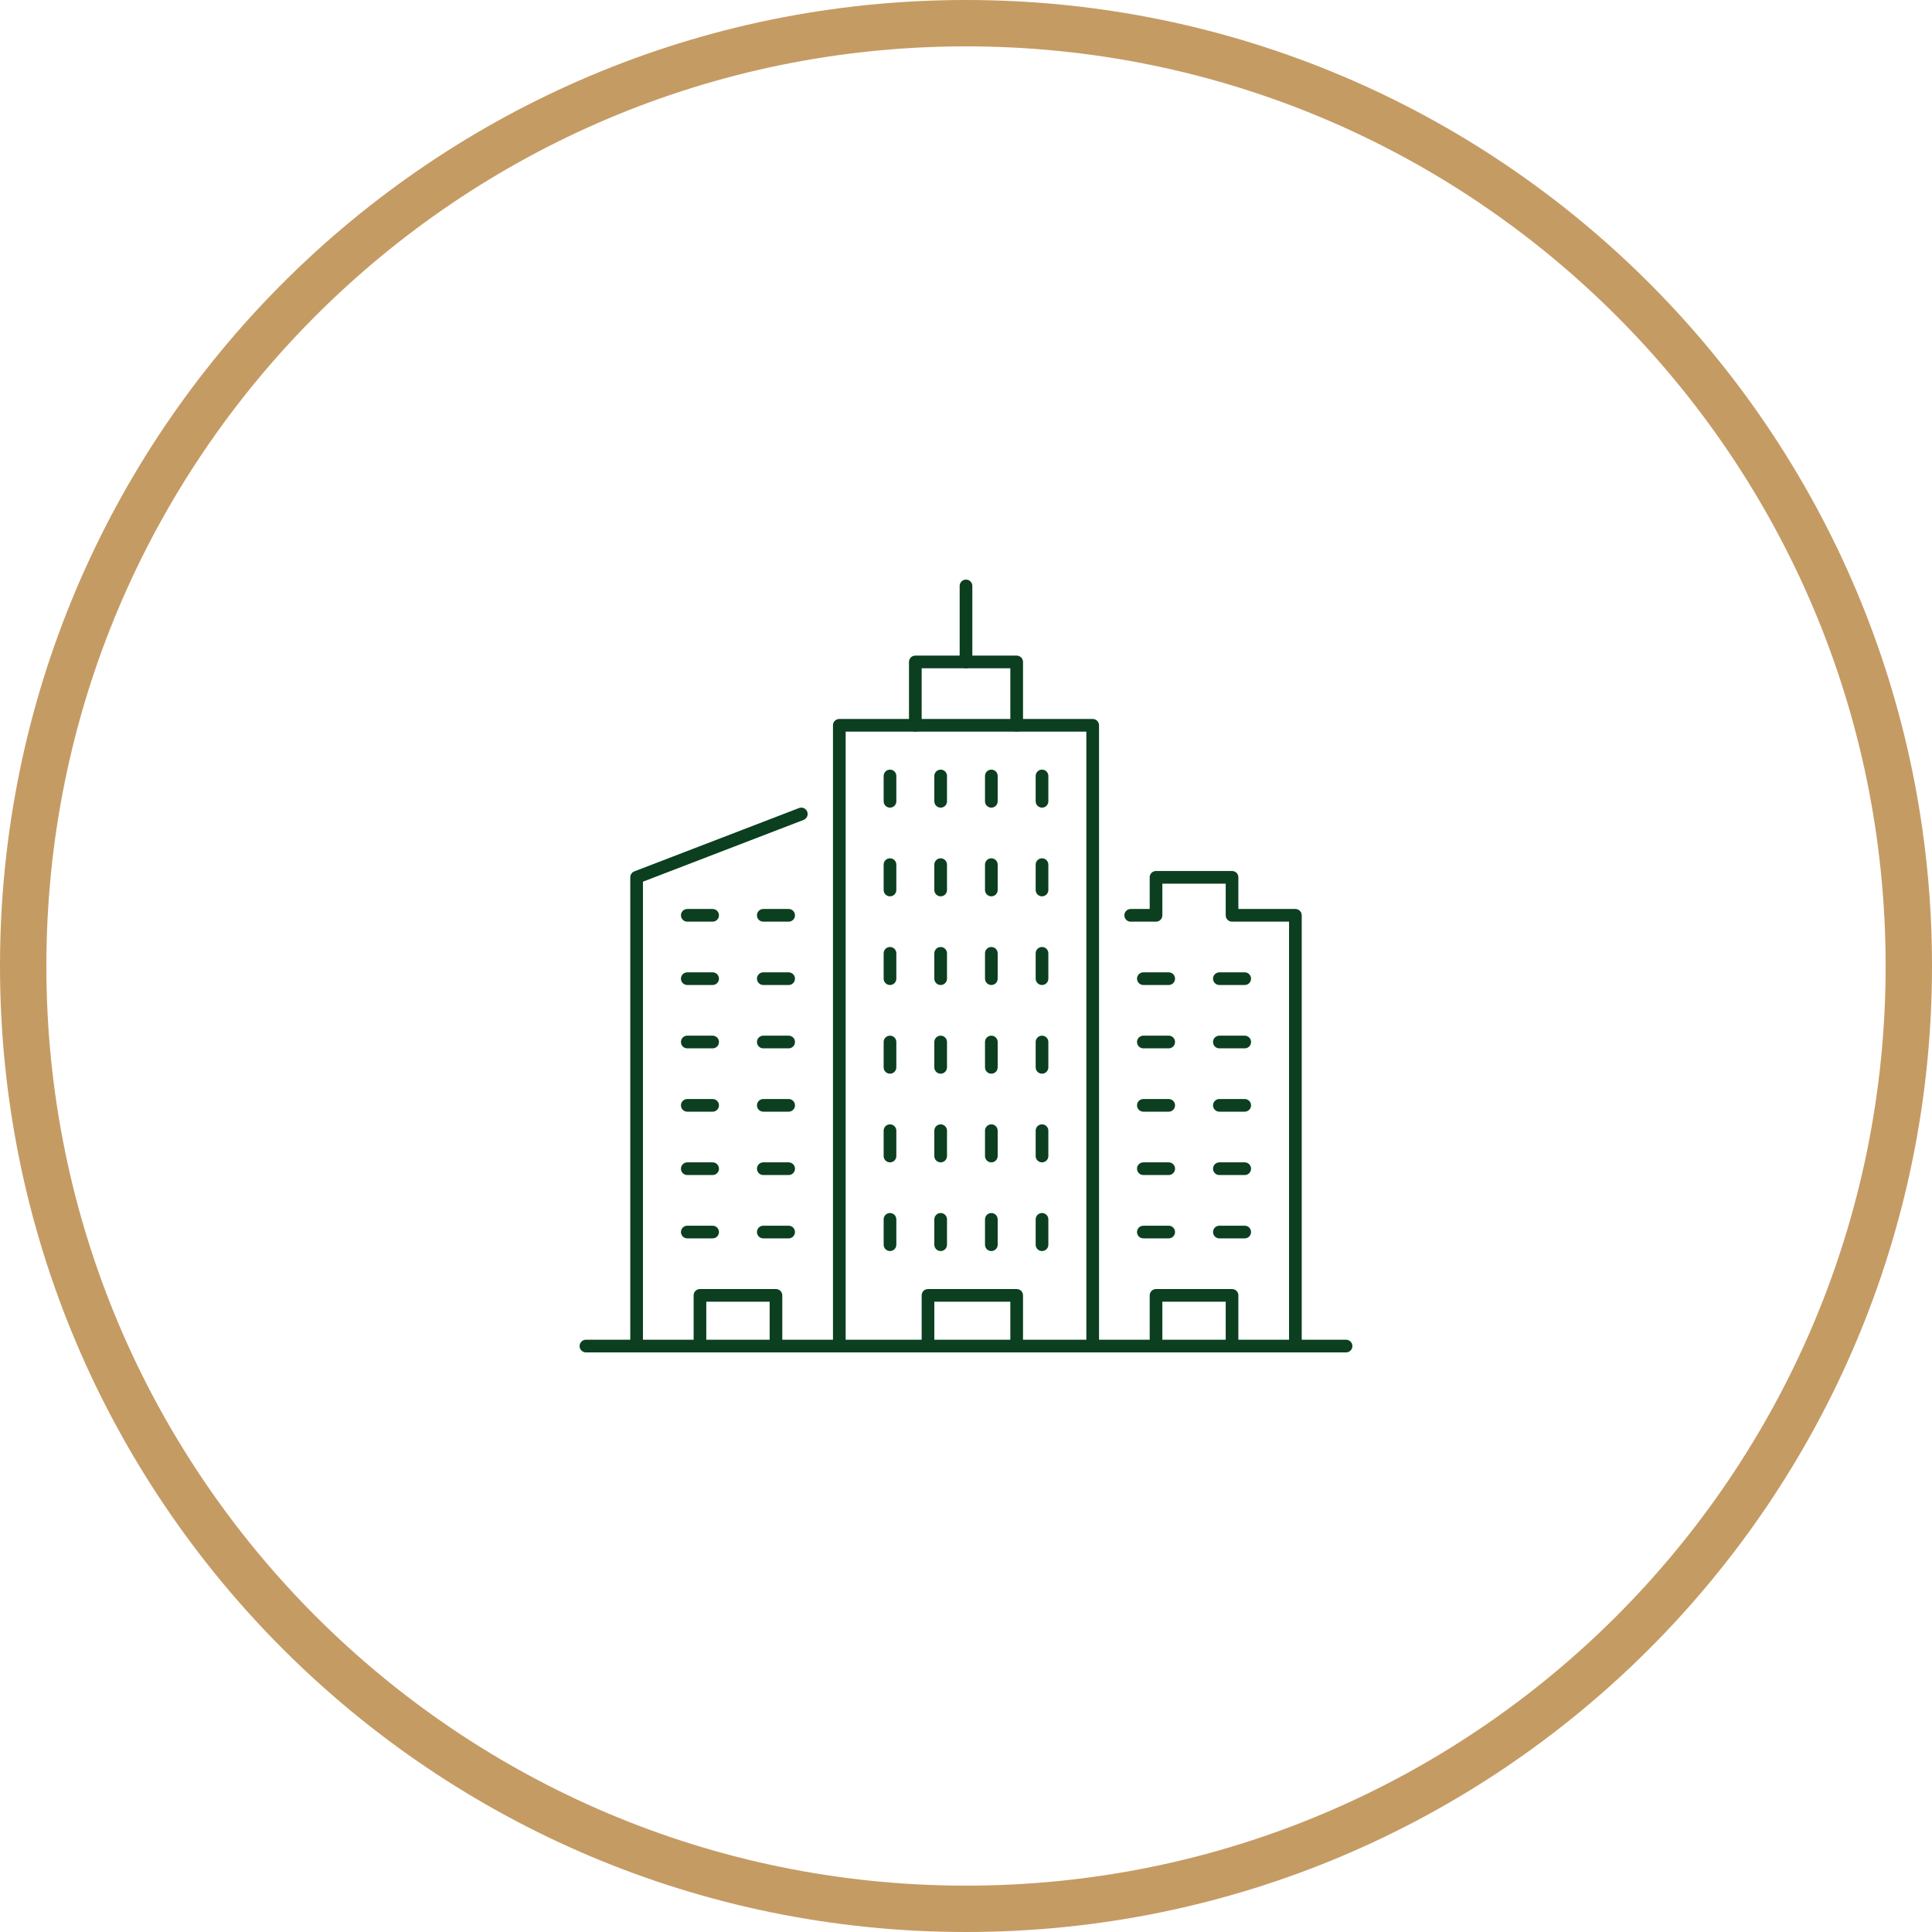
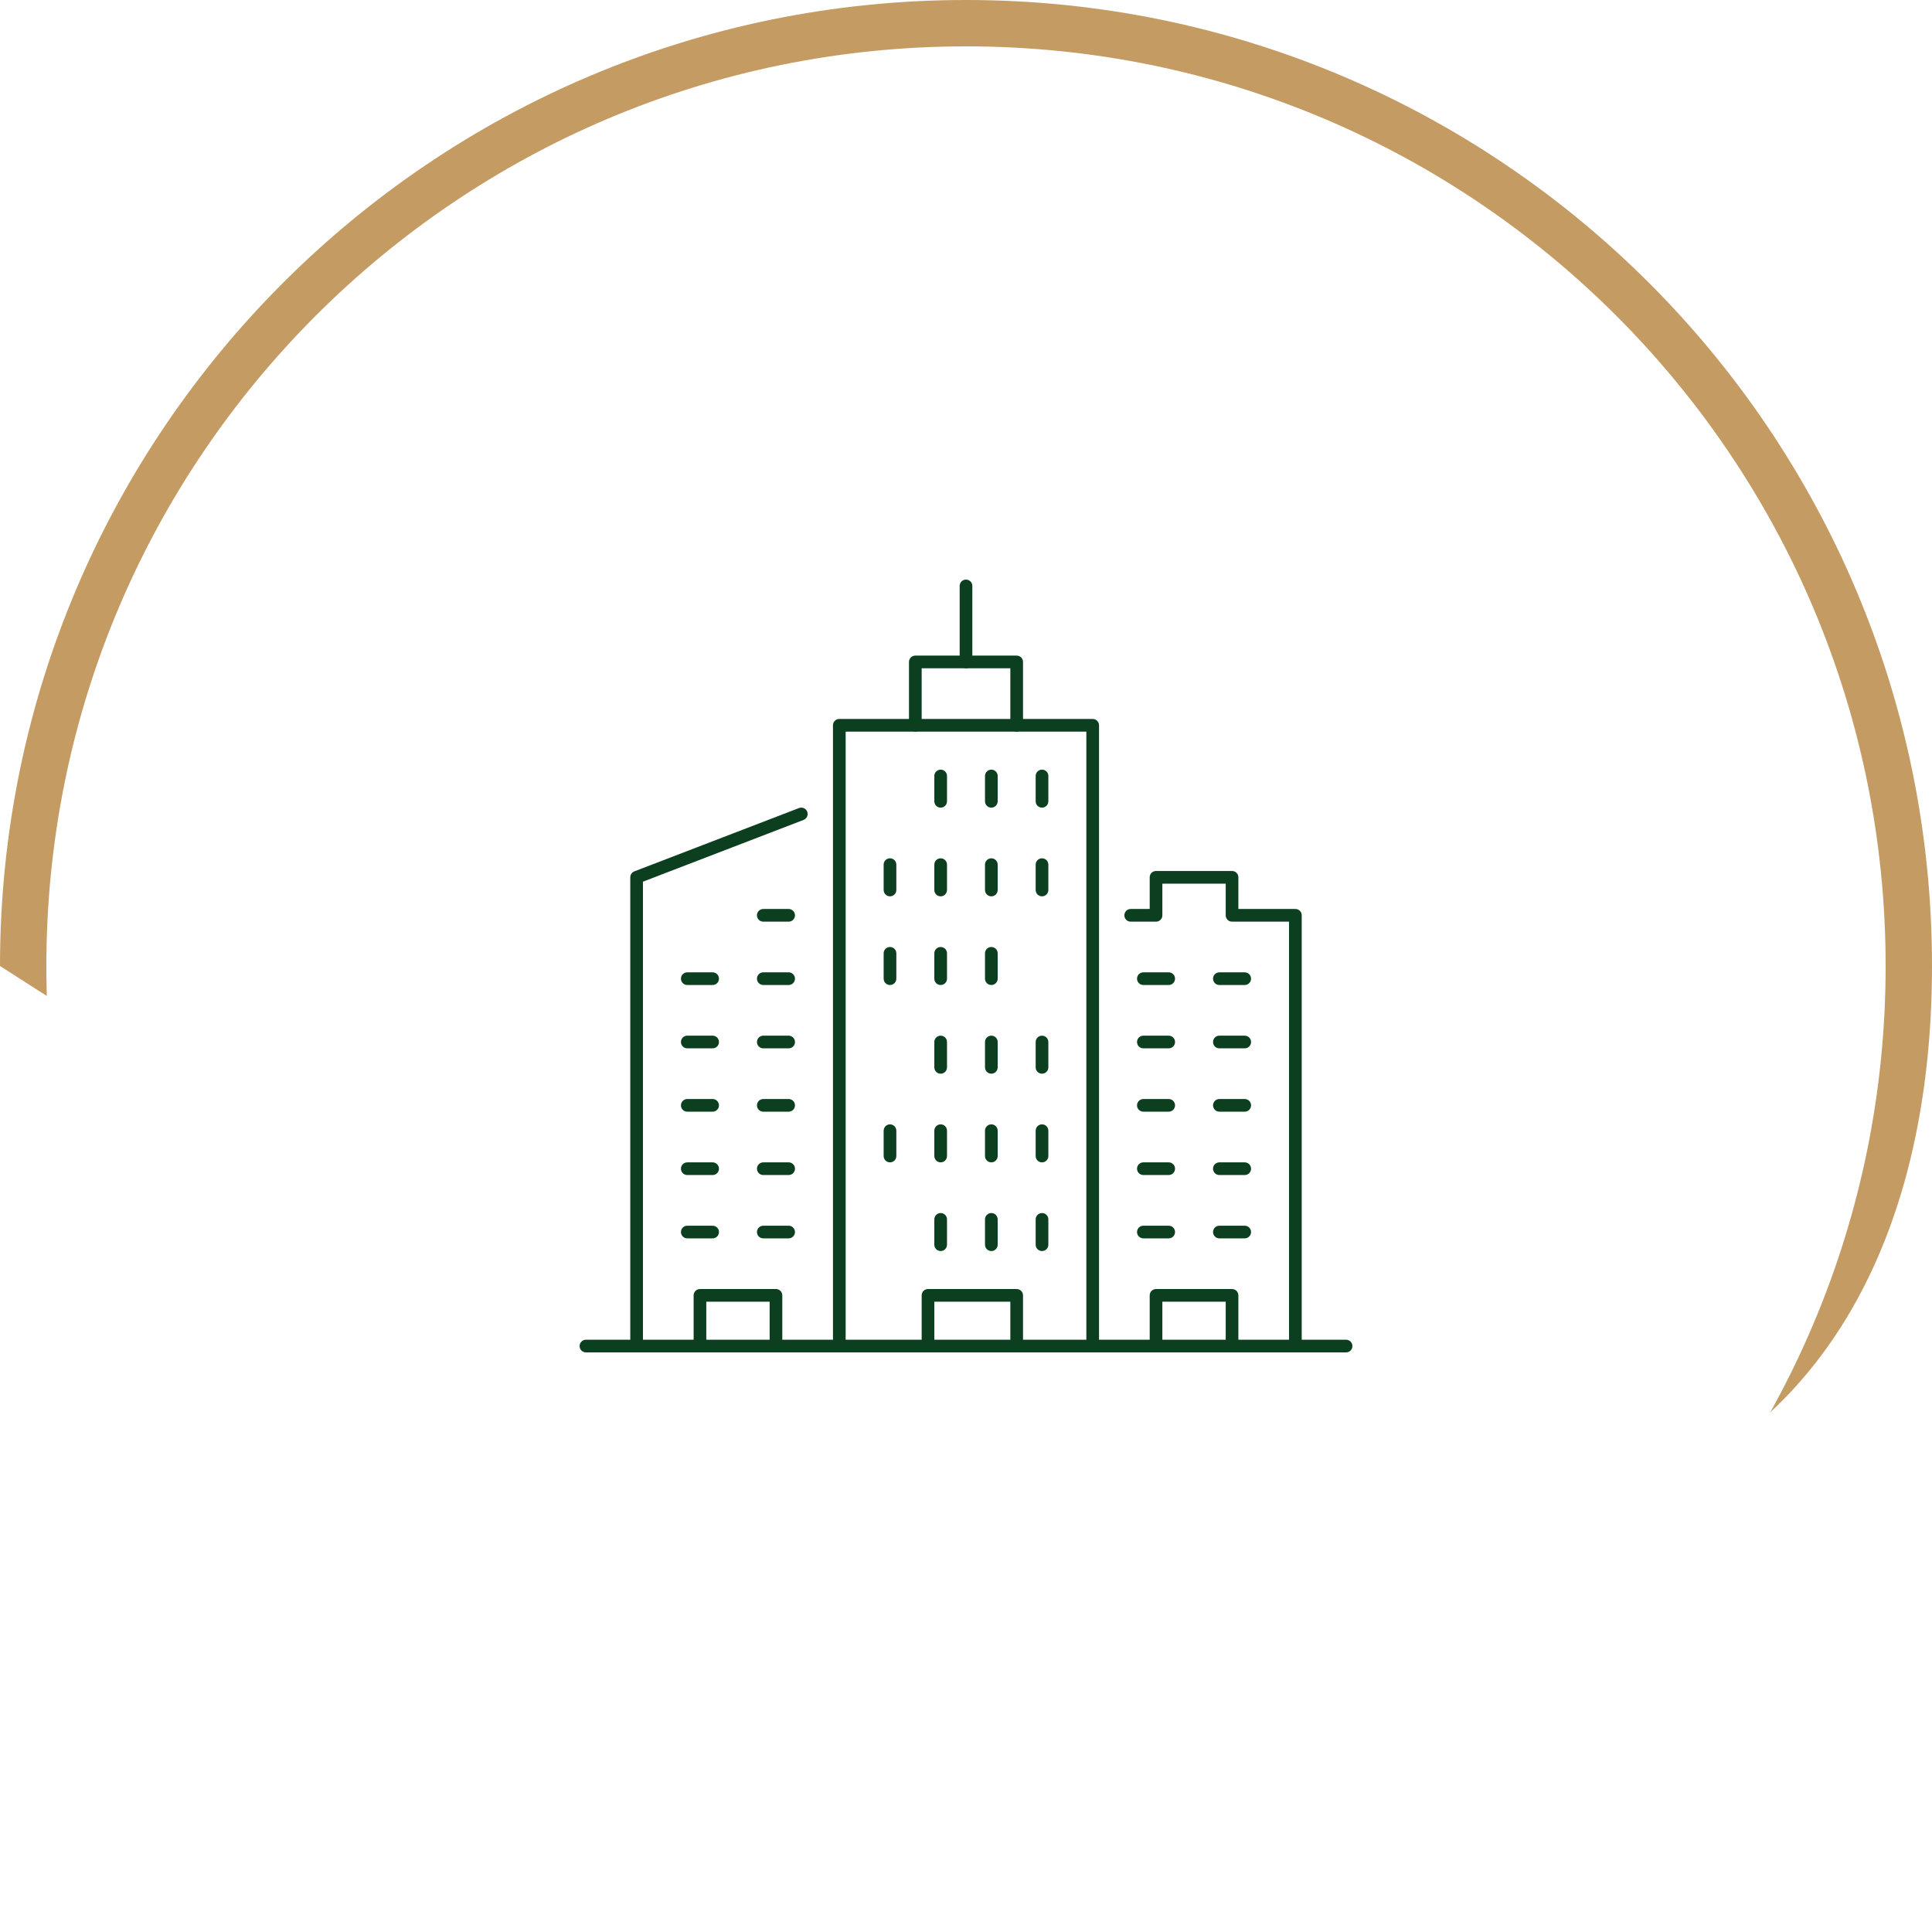
<svg xmlns="http://www.w3.org/2000/svg" width="500" zoomAndPan="magnify" viewBox="0 0 375 375" height="500" preserveAspectRatio="xMidYMid meet" version="1.0">
  <defs>
    <clipPath id="51ae5e685c">
-       <path d="M 187.5 0 C 83.945 0 0 83.945 0 187.5 C 0 291.055 83.945 375 187.5 375 C 291.055 375 375 291.055 375 187.5 C 375 83.945 291.055 0 187.5 0 Z M 187.5 0 " clip-rule="nonzero" />
+       <path d="M 187.5 0 C 83.945 0 0 83.945 0 187.5 C 291.055 375 375 291.055 375 187.5 C 375 83.945 291.055 0 187.5 0 Z M 187.5 0 " clip-rule="nonzero" />
    </clipPath>
    <clipPath id="bdba083395">
      <path d="M 161 139 L 214 139 L 214 262.5 L 161 262.5 Z M 161 139 " clip-rule="nonzero" />
    </clipPath>
    <clipPath id="5189e1e329">
      <path d="M 112.5 260 L 262.5 260 L 262.5 262.5 L 112.5 262.5 Z M 112.5 260 " clip-rule="nonzero" />
    </clipPath>
    <clipPath id="e45e863c81">
      <path d="M 178 250 L 199 250 L 199 262.5 L 178 262.5 Z M 178 250 " clip-rule="nonzero" />
    </clipPath>
    <clipPath id="a792cada83">
      <path d="M 223 250 L 241 250 L 241 262.5 L 223 262.5 Z M 223 250 " clip-rule="nonzero" />
    </clipPath>
    <clipPath id="ee729848d0">
      <path d="M 134 250 L 152 250 L 152 262.5 L 134 262.5 Z M 134 250 " clip-rule="nonzero" />
    </clipPath>
    <clipPath id="ee0067888a">
      <path d="M 186 112.5 L 189 112.5 L 189 130 L 186 130 Z M 186 112.5 " clip-rule="nonzero" />
    </clipPath>
    <clipPath id="ca6fb7a25e">
      <path d="M 218 169 L 253 169 L 253 262.5 L 218 262.5 Z M 218 169 " clip-rule="nonzero" />
    </clipPath>
    <clipPath id="7a4d9ffa52">
      <path d="M 122 156 L 157 156 L 157 262.5 L 122 262.5 Z M 122 156 " clip-rule="nonzero" />
    </clipPath>
  </defs>
  <g clip-path="url(#51ae5e685c)">
    <path stroke-linecap="butt" transform="matrix(0.75, 0, 0, 0.75, 0, 0)" fill="none" stroke-linejoin="miter" d="M 250 0 C 111.927 0 -0 111.927 -0 250 C -0 388.073 111.927 500 250 500 C 388.073 500 500 388.073 500 250 C 500 111.927 388.073 0 250 0 Z M 250 0 " stroke="#c59b64" stroke-width="24" stroke-opacity="1" stroke-miterlimit="4" />
  </g>
  <g clip-path="url(#bdba083395)">
    <path fill="#0b3f1f" d="M 212.09 262.5 C 211.406 262.5 210.859 261.953 210.859 261.27 L 210.859 142.008 L 164.141 142.008 L 164.141 261.27 C 164.141 261.953 163.594 262.5 162.91 262.5 C 162.227 262.5 161.68 261.953 161.68 261.27 L 161.68 140.777 C 161.68 140.098 162.227 139.551 162.91 139.551 L 212.09 139.551 C 212.773 139.551 213.32 140.098 213.32 140.777 L 213.32 261.27 C 213.32 261.953 212.773 262.5 212.09 262.5 " fill-opacity="1" fill-rule="nonzero" />
  </g>
-   <path fill="#0b3f1f" d="M 172.746 156.762 C 172.062 156.762 171.516 156.215 171.516 155.531 L 171.516 150.613 C 171.516 149.934 172.062 149.387 172.746 149.387 C 173.43 149.387 173.977 149.934 173.977 150.613 L 173.977 155.531 C 173.977 156.215 173.43 156.762 172.746 156.762 " fill-opacity="1" fill-rule="nonzero" />
  <path fill="#0b3f1f" d="M 182.582 156.762 C 181.898 156.762 181.352 156.215 181.352 155.531 L 181.352 150.613 C 181.352 149.934 181.898 149.387 182.582 149.387 C 183.266 149.387 183.812 149.934 183.812 150.613 L 183.812 155.531 C 183.812 156.215 183.266 156.762 182.582 156.762 " fill-opacity="1" fill-rule="nonzero" />
  <path fill="#0b3f1f" d="M 192.418 156.762 C 191.734 156.762 191.188 156.215 191.188 155.531 L 191.188 150.613 C 191.188 149.934 191.734 149.387 192.418 149.387 C 193.102 149.387 193.648 149.934 193.648 150.613 L 193.648 155.531 C 193.648 156.215 193.102 156.762 192.418 156.762 " fill-opacity="1" fill-rule="nonzero" />
  <path fill="#0b3f1f" d="M 202.254 156.762 C 201.57 156.762 201.023 156.215 201.023 155.531 L 201.023 150.613 C 201.023 149.934 201.57 149.387 202.254 149.387 C 202.938 149.387 203.484 149.934 203.484 150.613 L 203.484 155.531 C 203.484 156.215 202.938 156.762 202.254 156.762 " fill-opacity="1" fill-rule="nonzero" />
  <path fill="#0b3f1f" d="M 172.746 173.977 C 172.062 173.977 171.516 173.43 171.516 172.746 L 171.516 167.828 C 171.516 167.145 172.062 166.598 172.746 166.598 C 173.43 166.598 173.977 167.145 173.977 167.828 L 173.977 172.746 C 173.977 173.43 173.43 173.977 172.746 173.977 " fill-opacity="1" fill-rule="nonzero" />
  <path fill="#0b3f1f" d="M 182.582 173.977 C 181.898 173.977 181.352 173.43 181.352 172.746 L 181.352 167.828 C 181.352 167.145 181.898 166.598 182.582 166.598 C 183.266 166.598 183.812 167.145 183.812 167.828 L 183.812 172.746 C 183.812 173.43 183.266 173.977 182.582 173.977 " fill-opacity="1" fill-rule="nonzero" />
  <path fill="#0b3f1f" d="M 192.418 173.977 C 191.734 173.977 191.188 173.43 191.188 172.746 L 191.188 167.828 C 191.188 167.145 191.734 166.598 192.418 166.598 C 193.102 166.598 193.648 167.145 193.648 167.828 L 193.648 172.746 C 193.648 173.43 193.102 173.977 192.418 173.977 " fill-opacity="1" fill-rule="nonzero" />
  <path fill="#0b3f1f" d="M 202.254 173.977 C 201.57 173.977 201.023 173.43 201.023 172.746 L 201.023 167.828 C 201.023 167.145 201.57 166.598 202.254 166.598 C 202.938 166.598 203.484 167.145 203.484 167.828 L 203.484 172.746 C 203.484 173.43 202.938 173.977 202.254 173.977 " fill-opacity="1" fill-rule="nonzero" />
  <path fill="#0b3f1f" d="M 172.746 191.188 C 172.062 191.188 171.516 190.641 171.516 189.961 L 171.516 185.039 C 171.516 184.359 172.062 183.812 172.746 183.812 C 173.43 183.812 173.977 184.359 173.977 185.039 L 173.977 189.961 C 173.977 190.641 173.43 191.188 172.746 191.188 " fill-opacity="1" fill-rule="nonzero" />
  <path fill="#0b3f1f" d="M 182.582 191.188 C 181.898 191.188 181.352 190.641 181.352 189.961 L 181.352 185.039 C 181.352 184.359 181.898 183.812 182.582 183.812 C 183.266 183.812 183.812 184.359 183.812 185.039 L 183.812 189.961 C 183.812 190.641 183.266 191.188 182.582 191.188 " fill-opacity="1" fill-rule="nonzero" />
  <path fill="#0b3f1f" d="M 192.418 191.188 C 191.734 191.188 191.188 190.641 191.188 189.961 L 191.188 185.039 C 191.188 184.359 191.734 183.812 192.418 183.812 C 193.102 183.812 193.648 184.359 193.648 185.039 L 193.648 189.961 C 193.648 190.641 193.102 191.188 192.418 191.188 " fill-opacity="1" fill-rule="nonzero" />
-   <path fill="#0b3f1f" d="M 202.254 191.188 C 201.57 191.188 201.023 190.641 201.023 189.961 L 201.023 185.039 C 201.023 184.359 201.57 183.812 202.254 183.812 C 202.938 183.812 203.484 184.359 203.484 185.039 L 203.484 189.961 C 203.484 190.641 202.938 191.188 202.254 191.188 " fill-opacity="1" fill-rule="nonzero" />
-   <path fill="#0b3f1f" d="M 172.746 208.402 C 172.062 208.402 171.516 207.855 171.516 207.172 L 171.516 202.254 C 171.516 201.57 172.062 201.023 172.746 201.023 C 173.43 201.023 173.977 201.57 173.977 202.254 L 173.977 207.172 C 173.977 207.855 173.43 208.402 172.746 208.402 " fill-opacity="1" fill-rule="nonzero" />
  <path fill="#0b3f1f" d="M 182.582 208.402 C 181.898 208.402 181.352 207.855 181.352 207.172 L 181.352 202.254 C 181.352 201.57 181.898 201.023 182.582 201.023 C 183.266 201.023 183.812 201.57 183.812 202.254 L 183.812 207.172 C 183.812 207.855 183.266 208.402 182.582 208.402 " fill-opacity="1" fill-rule="nonzero" />
  <path fill="#0b3f1f" d="M 192.418 208.402 C 191.734 208.402 191.188 207.855 191.188 207.172 L 191.188 202.254 C 191.188 201.57 191.734 201.023 192.418 201.023 C 193.102 201.023 193.648 201.57 193.648 202.254 L 193.648 207.172 C 193.648 207.855 193.102 208.402 192.418 208.402 " fill-opacity="1" fill-rule="nonzero" />
  <path fill="#0b3f1f" d="M 202.254 208.402 C 201.57 208.402 201.023 207.855 201.023 207.172 L 201.023 202.254 C 201.023 201.57 201.57 201.023 202.254 201.023 C 202.938 201.023 203.484 201.57 203.484 202.254 L 203.484 207.172 C 203.484 207.855 202.938 208.402 202.254 208.402 " fill-opacity="1" fill-rule="nonzero" />
  <path fill="#0b3f1f" d="M 172.746 225.613 C 172.062 225.613 171.516 225.066 171.516 224.387 L 171.516 219.469 C 171.516 218.785 172.062 218.238 172.746 218.238 C 173.43 218.238 173.977 218.785 173.977 219.469 L 173.977 224.387 C 173.977 225.066 173.43 225.613 172.746 225.613 " fill-opacity="1" fill-rule="nonzero" />
  <path fill="#0b3f1f" d="M 182.582 225.613 C 181.898 225.613 181.352 225.066 181.352 224.387 L 181.352 219.469 C 181.352 218.785 181.898 218.238 182.582 218.238 C 183.266 218.238 183.812 218.785 183.812 219.469 L 183.812 224.387 C 183.812 225.066 183.266 225.613 182.582 225.613 " fill-opacity="1" fill-rule="nonzero" />
  <path fill="#0b3f1f" d="M 192.418 225.613 C 191.734 225.613 191.188 225.066 191.188 224.387 L 191.188 219.469 C 191.188 218.785 191.734 218.238 192.418 218.238 C 193.102 218.238 193.648 218.785 193.648 219.469 L 193.648 224.387 C 193.648 225.066 193.102 225.613 192.418 225.613 " fill-opacity="1" fill-rule="nonzero" />
  <path fill="#0b3f1f" d="M 202.254 225.613 C 201.57 225.613 201.023 225.066 201.023 224.387 L 201.023 219.469 C 201.023 218.785 201.57 218.238 202.254 218.238 C 202.938 218.238 203.484 218.785 203.484 219.469 L 203.484 224.387 C 203.484 225.066 202.938 225.613 202.254 225.613 " fill-opacity="1" fill-rule="nonzero" />
-   <path fill="#0b3f1f" d="M 172.746 242.828 C 172.062 242.828 171.516 242.281 171.516 241.598 L 171.516 236.68 C 171.516 236 172.062 235.449 172.746 235.449 C 173.43 235.449 173.977 236 173.977 236.68 L 173.977 241.598 C 173.977 242.281 173.43 242.828 172.746 242.828 " fill-opacity="1" fill-rule="nonzero" />
  <path fill="#0b3f1f" d="M 182.582 242.828 C 181.898 242.828 181.352 242.281 181.352 241.598 L 181.352 236.68 C 181.352 236 181.898 235.449 182.582 235.449 C 183.266 235.449 183.812 236 183.812 236.68 L 183.812 241.598 C 183.812 242.281 183.266 242.828 182.582 242.828 " fill-opacity="1" fill-rule="nonzero" />
  <path fill="#0b3f1f" d="M 192.418 242.828 C 191.734 242.828 191.188 242.281 191.188 241.598 L 191.188 236.68 C 191.188 236 191.734 235.449 192.418 235.449 C 193.102 235.449 193.648 236 193.648 236.68 L 193.648 241.598 C 193.648 242.281 193.102 242.828 192.418 242.828 " fill-opacity="1" fill-rule="nonzero" />
  <path fill="#0b3f1f" d="M 202.254 242.828 C 201.57 242.828 201.023 242.281 201.023 241.598 L 201.023 236.68 C 201.023 236 201.57 235.449 202.254 235.449 C 202.938 235.449 203.484 236 203.484 236.68 L 203.484 241.598 C 203.484 242.281 202.938 242.828 202.254 242.828 " fill-opacity="1" fill-rule="nonzero" />
  <g clip-path="url(#5189e1e329)">
    <path fill="#0b3f1f" d="M 261.27 262.5 L 113.73 262.5 C 113.047 262.5 112.5 261.953 112.5 261.27 C 112.5 260.59 113.047 260.039 113.73 260.039 L 261.27 260.039 C 261.953 260.039 262.5 260.59 262.5 261.27 C 262.5 261.953 261.953 262.5 261.27 262.5 " fill-opacity="1" fill-rule="nonzero" />
  </g>
  <g clip-path="url(#e45e863c81)">
    <path fill="#0b3f1f" d="M 197.336 262.5 C 196.652 262.5 196.105 261.953 196.105 261.27 L 196.105 252.664 L 181.352 252.664 L 181.352 261.27 C 181.352 261.953 180.805 262.5 180.121 262.5 C 179.441 262.5 178.895 261.953 178.895 261.27 L 178.895 251.434 C 178.895 250.754 179.441 250.203 180.121 250.203 L 197.336 250.203 C 198.02 250.203 198.566 250.754 198.566 251.434 L 198.566 261.27 C 198.566 261.953 198.02 262.5 197.336 262.5 " fill-opacity="1" fill-rule="nonzero" />
  </g>
  <path fill="#0b3f1f" d="M 226.844 240.367 L 221.926 240.367 C 221.246 240.367 220.695 239.82 220.695 239.141 C 220.695 238.457 221.246 237.91 221.926 237.91 L 226.844 237.91 C 227.527 237.91 228.074 238.457 228.074 239.141 C 228.074 239.82 227.527 240.367 226.844 240.367 " fill-opacity="1" fill-rule="nonzero" />
  <path fill="#0b3f1f" d="M 153.074 240.367 L 148.156 240.367 C 147.473 240.367 146.926 239.82 146.926 239.141 C 146.926 238.457 147.473 237.91 148.156 237.91 L 153.074 237.91 C 153.754 237.91 154.305 238.457 154.305 239.141 C 154.305 239.82 153.754 240.367 153.074 240.367 " fill-opacity="1" fill-rule="nonzero" />
  <path fill="#0b3f1f" d="M 241.598 240.367 L 236.68 240.367 C 236 240.367 235.449 239.82 235.449 239.141 C 235.449 238.457 236 237.91 236.68 237.91 L 241.598 237.91 C 242.281 237.91 242.828 238.457 242.828 239.141 C 242.828 239.82 242.281 240.367 241.598 240.367 " fill-opacity="1" fill-rule="nonzero" />
  <path fill="#0b3f1f" d="M 138.32 240.367 L 133.402 240.367 C 132.719 240.367 132.172 239.82 132.172 239.141 C 132.172 238.457 132.719 237.91 133.402 237.91 L 138.32 237.91 C 139 237.91 139.551 238.457 139.551 239.141 C 139.551 239.82 139 240.367 138.32 240.367 " fill-opacity="1" fill-rule="nonzero" />
  <path fill="#0b3f1f" d="M 226.844 228.074 L 221.926 228.074 C 221.246 228.074 220.695 227.527 220.695 226.844 C 220.695 226.164 221.246 225.613 221.926 225.613 L 226.844 225.613 C 227.527 225.613 228.074 226.164 228.074 226.844 C 228.074 227.527 227.527 228.074 226.844 228.074 " fill-opacity="1" fill-rule="nonzero" />
  <path fill="#0b3f1f" d="M 153.074 228.074 L 148.156 228.074 C 147.473 228.074 146.926 227.527 146.926 226.844 C 146.926 226.164 147.473 225.613 148.156 225.613 L 153.074 225.613 C 153.754 225.613 154.305 226.164 154.305 226.844 C 154.305 227.527 153.754 228.074 153.074 228.074 " fill-opacity="1" fill-rule="nonzero" />
  <path fill="#0b3f1f" d="M 241.598 228.074 L 236.68 228.074 C 236 228.074 235.449 227.527 235.449 226.844 C 235.449 226.164 236 225.613 236.68 225.613 L 241.598 225.613 C 242.281 225.613 242.828 226.164 242.828 226.844 C 242.828 227.527 242.281 228.074 241.598 228.074 " fill-opacity="1" fill-rule="nonzero" />
  <path fill="#0b3f1f" d="M 138.32 228.074 L 133.402 228.074 C 132.719 228.074 132.172 227.527 132.172 226.844 C 132.172 226.164 132.719 225.613 133.402 225.613 L 138.32 225.613 C 139 225.613 139.551 226.164 139.551 226.844 C 139.551 227.527 139 228.074 138.32 228.074 " fill-opacity="1" fill-rule="nonzero" />
  <path fill="#0b3f1f" d="M 226.844 215.777 L 221.926 215.777 C 221.246 215.777 220.695 215.23 220.695 214.551 C 220.695 213.867 221.246 213.32 221.926 213.32 L 226.844 213.32 C 227.527 213.32 228.074 213.867 228.074 214.551 C 228.074 215.23 227.527 215.777 226.844 215.777 " fill-opacity="1" fill-rule="nonzero" />
  <path fill="#0b3f1f" d="M 153.074 215.777 L 148.156 215.777 C 147.473 215.777 146.926 215.23 146.926 214.551 C 146.926 213.867 147.473 213.32 148.156 213.32 L 153.074 213.32 C 153.754 213.32 154.305 213.867 154.305 214.551 C 154.305 215.23 153.754 215.777 153.074 215.777 " fill-opacity="1" fill-rule="nonzero" />
  <path fill="#0b3f1f" d="M 241.598 215.777 L 236.68 215.777 C 236 215.777 235.449 215.23 235.449 214.551 C 235.449 213.867 236 213.32 236.68 213.32 L 241.598 213.32 C 242.281 213.32 242.828 213.867 242.828 214.551 C 242.828 215.23 242.281 215.777 241.598 215.777 " fill-opacity="1" fill-rule="nonzero" />
  <path fill="#0b3f1f" d="M 138.32 215.777 L 133.402 215.777 C 132.719 215.777 132.172 215.23 132.172 214.551 C 132.172 213.867 132.719 213.32 133.402 213.32 L 138.32 213.32 C 139 213.32 139.551 213.867 139.551 214.551 C 139.551 215.23 139 215.777 138.32 215.777 " fill-opacity="1" fill-rule="nonzero" />
  <path fill="#0b3f1f" d="M 226.844 203.484 L 221.926 203.484 C 221.246 203.484 220.695 202.938 220.695 202.254 C 220.695 201.57 221.246 201.023 221.926 201.023 L 226.844 201.023 C 227.527 201.023 228.074 201.57 228.074 202.254 C 228.074 202.938 227.527 203.484 226.844 203.484 " fill-opacity="1" fill-rule="nonzero" />
  <path fill="#0b3f1f" d="M 153.074 203.484 L 148.156 203.484 C 147.473 203.484 146.926 202.938 146.926 202.254 C 146.926 201.57 147.473 201.023 148.156 201.023 L 153.074 201.023 C 153.754 201.023 154.305 201.57 154.305 202.254 C 154.305 202.938 153.754 203.484 153.074 203.484 " fill-opacity="1" fill-rule="nonzero" />
  <path fill="#0b3f1f" d="M 241.598 203.484 L 236.68 203.484 C 236 203.484 235.449 202.938 235.449 202.254 C 235.449 201.57 236 201.023 236.68 201.023 L 241.598 201.023 C 242.281 201.023 242.828 201.57 242.828 202.254 C 242.828 202.938 242.281 203.484 241.598 203.484 " fill-opacity="1" fill-rule="nonzero" />
  <path fill="#0b3f1f" d="M 138.32 203.484 L 133.402 203.484 C 132.719 203.484 132.172 202.938 132.172 202.254 C 132.172 201.57 132.719 201.023 133.402 201.023 L 138.32 201.023 C 139 201.023 139.551 201.57 139.551 202.254 C 139.551 202.938 139 203.484 138.32 203.484 " fill-opacity="1" fill-rule="nonzero" />
  <path fill="#0b3f1f" d="M 226.844 191.188 L 221.926 191.188 C 221.246 191.188 220.695 190.641 220.695 189.961 C 220.695 189.277 221.246 188.73 221.926 188.73 L 226.844 188.73 C 227.527 188.73 228.074 189.277 228.074 189.961 C 228.074 190.641 227.527 191.188 226.844 191.188 " fill-opacity="1" fill-rule="nonzero" />
  <path fill="#0b3f1f" d="M 153.074 191.188 L 148.156 191.188 C 147.473 191.188 146.926 190.641 146.926 189.961 C 146.926 189.277 147.473 188.73 148.156 188.73 L 153.074 188.73 C 153.754 188.73 154.305 189.277 154.305 189.961 C 154.305 190.641 153.754 191.188 153.074 191.188 " fill-opacity="1" fill-rule="nonzero" />
  <path fill="#0b3f1f" d="M 241.598 191.188 L 236.68 191.188 C 236 191.188 235.449 190.641 235.449 189.961 C 235.449 189.277 236 188.73 236.68 188.73 L 241.598 188.73 C 242.281 188.73 242.828 189.277 242.828 189.961 C 242.828 190.641 242.281 191.188 241.598 191.188 " fill-opacity="1" fill-rule="nonzero" />
  <path fill="#0b3f1f" d="M 138.32 191.188 L 133.402 191.188 C 132.719 191.188 132.172 190.641 132.172 189.961 C 132.172 189.277 132.719 188.73 133.402 188.73 L 138.32 188.73 C 139 188.73 139.551 189.277 139.551 189.961 C 139.551 190.641 139 191.188 138.32 191.188 " fill-opacity="1" fill-rule="nonzero" />
  <path fill="#0b3f1f" d="M 153.074 178.895 L 148.156 178.895 C 147.473 178.895 146.926 178.348 146.926 177.664 C 146.926 176.98 147.473 176.434 148.156 176.434 L 153.074 176.434 C 153.754 176.434 154.305 176.98 154.305 177.664 C 154.305 178.348 153.754 178.895 153.074 178.895 " fill-opacity="1" fill-rule="nonzero" />
-   <path fill="#0b3f1f" d="M 138.32 178.895 L 133.402 178.895 C 132.719 178.895 132.172 178.348 132.172 177.664 C 132.172 176.98 132.719 176.434 133.402 176.434 L 138.32 176.434 C 139 176.434 139.551 176.98 139.551 177.664 C 139.551 178.348 139 178.895 138.32 178.895 " fill-opacity="1" fill-rule="nonzero" />
  <g clip-path="url(#a792cada83)">
    <path fill="#0b3f1f" d="M 239.141 262.5 C 238.457 262.5 237.91 261.953 237.91 261.27 L 237.91 252.664 L 225.613 252.664 L 225.613 261.27 C 225.613 261.953 225.066 262.5 224.387 262.5 C 223.703 262.5 223.156 261.953 223.156 261.27 L 223.156 251.434 C 223.156 250.754 223.703 250.203 224.387 250.203 L 239.141 250.203 C 239.82 250.203 240.367 250.754 240.367 251.434 L 240.367 261.27 C 240.367 261.953 239.82 262.5 239.141 262.5 " fill-opacity="1" fill-rule="nonzero" />
  </g>
  <g clip-path="url(#ee729848d0)">
    <path fill="#0b3f1f" d="M 150.613 262.5 C 149.934 262.5 149.387 261.953 149.387 261.27 L 149.387 252.664 L 137.09 252.664 L 137.09 261.27 C 137.09 261.953 136.543 262.5 135.859 262.5 C 135.18 262.5 134.633 261.953 134.633 261.27 L 134.633 251.434 C 134.633 250.754 135.18 250.203 135.859 250.203 L 150.613 250.203 C 151.297 250.203 151.844 250.754 151.844 251.434 L 151.844 261.27 C 151.844 261.953 151.297 262.5 150.613 262.5 " fill-opacity="1" fill-rule="nonzero" />
  </g>
  <path fill="#0b3f1f" d="M 197.336 142.008 C 196.652 142.008 196.105 141.461 196.105 140.777 L 196.105 129.715 L 178.895 129.715 L 178.895 140.777 C 178.895 141.461 178.348 142.008 177.664 142.008 C 176.98 142.008 176.434 141.461 176.434 140.777 L 176.434 128.484 C 176.434 127.801 176.98 127.254 177.664 127.254 L 197.336 127.254 C 198.02 127.254 198.566 127.801 198.566 128.484 L 198.566 140.777 C 198.566 141.461 198.02 142.008 197.336 142.008 " fill-opacity="1" fill-rule="nonzero" />
  <g clip-path="url(#ee0067888a)">
    <path fill="#0b3f1f" d="M 187.5 129.715 C 186.816 129.715 186.27 129.164 186.27 128.484 L 186.27 113.73 C 186.27 113.047 186.816 112.5 187.5 112.5 C 188.184 112.5 188.73 113.047 188.73 113.73 L 188.73 128.484 C 188.73 129.164 188.184 129.715 187.5 129.715 " fill-opacity="1" fill-rule="nonzero" />
  </g>
  <g clip-path="url(#ca6fb7a25e)">
    <path fill="#0b3f1f" d="M 251.434 262.5 C 250.754 262.5 250.203 261.953 250.203 261.27 L 250.203 178.895 L 239.141 178.895 C 238.457 178.895 237.91 178.348 237.91 177.664 L 237.91 171.516 L 225.613 171.516 L 225.613 177.664 C 225.613 178.348 225.066 178.895 224.387 178.895 L 219.469 178.895 C 218.785 178.895 218.238 178.348 218.238 177.664 C 218.238 176.98 218.785 176.434 219.469 176.434 L 223.156 176.434 L 223.156 170.285 C 223.156 169.605 223.703 169.059 224.387 169.059 L 239.141 169.059 C 239.82 169.059 240.367 169.605 240.367 170.285 L 240.367 176.434 L 251.434 176.434 C 252.117 176.434 252.664 176.98 252.664 177.664 L 252.664 261.27 C 252.664 261.953 252.117 262.5 251.434 262.5 " fill-opacity="1" fill-rule="nonzero" />
  </g>
  <g clip-path="url(#7a4d9ffa52)">
    <path fill="#0b3f1f" d="M 123.566 262.5 C 122.883 262.5 122.336 261.953 122.336 261.27 L 122.336 170.285 C 122.336 169.777 122.652 169.316 123.125 169.133 L 155.09 156.84 C 155.727 156.598 156.438 156.914 156.684 157.551 C 156.926 158.184 156.609 158.895 155.977 159.145 L 124.797 171.133 L 124.797 261.27 C 124.797 261.953 124.246 262.5 123.566 262.5 " fill-opacity="1" fill-rule="nonzero" />
  </g>
</svg>